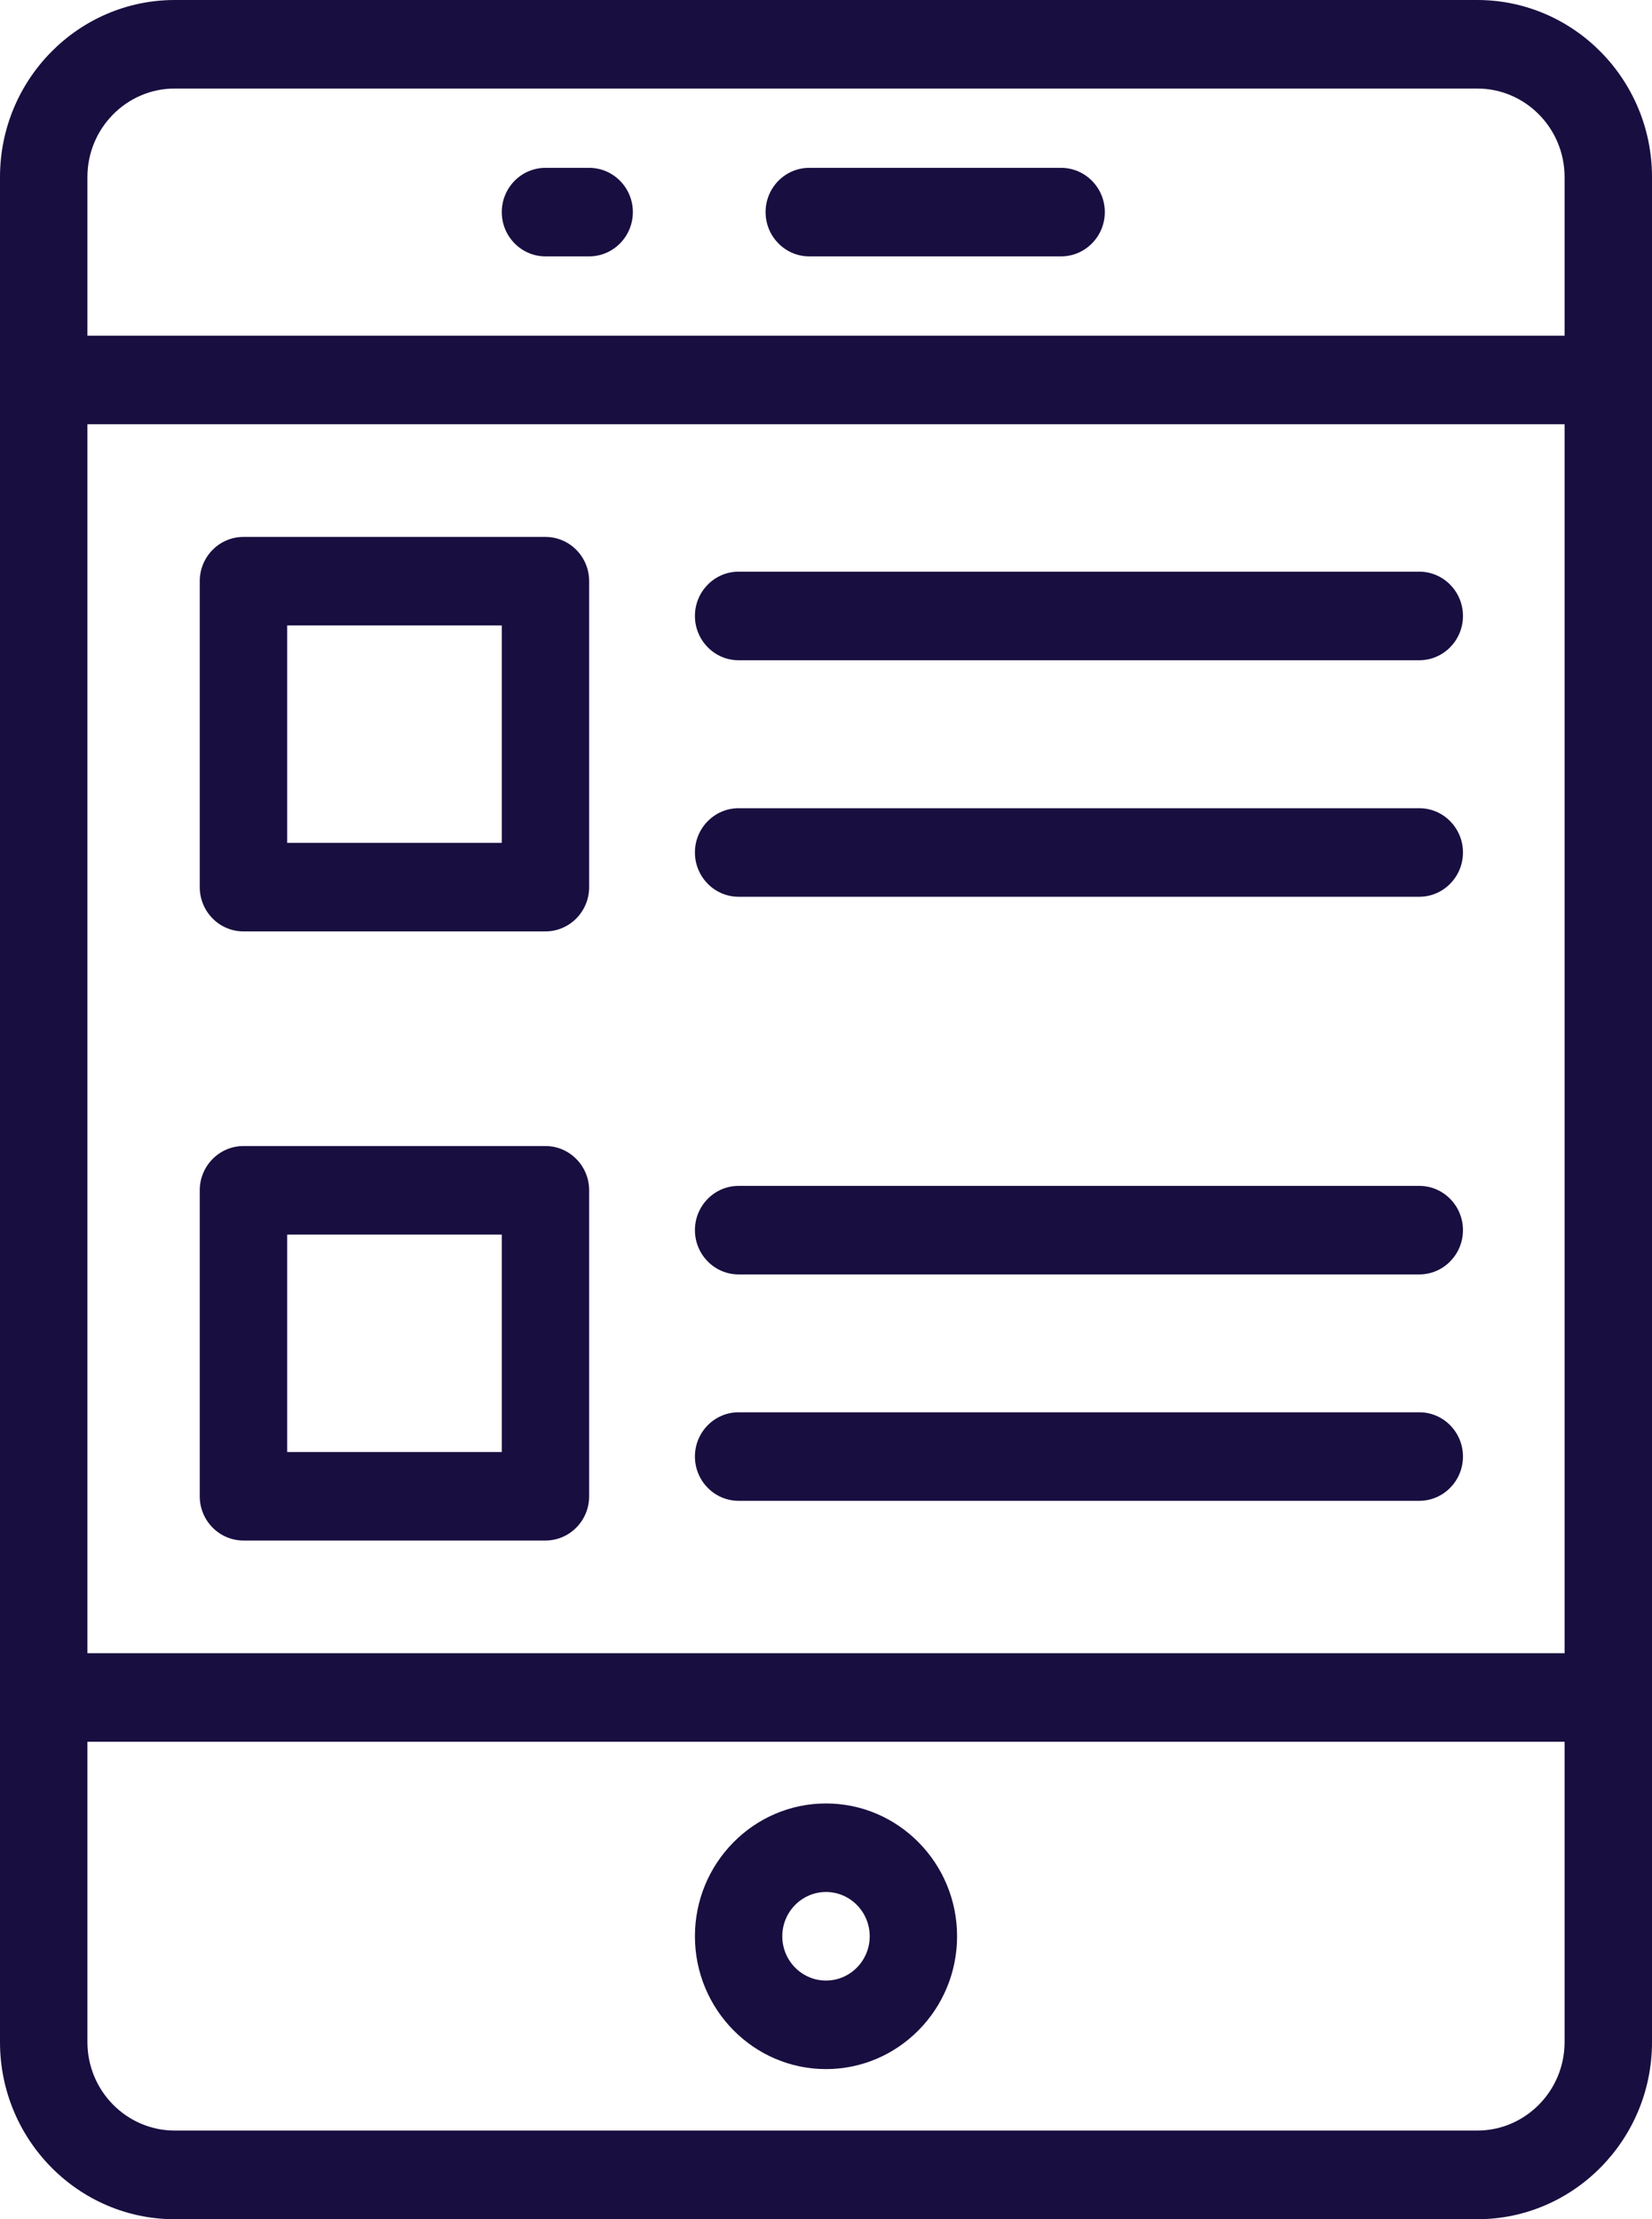
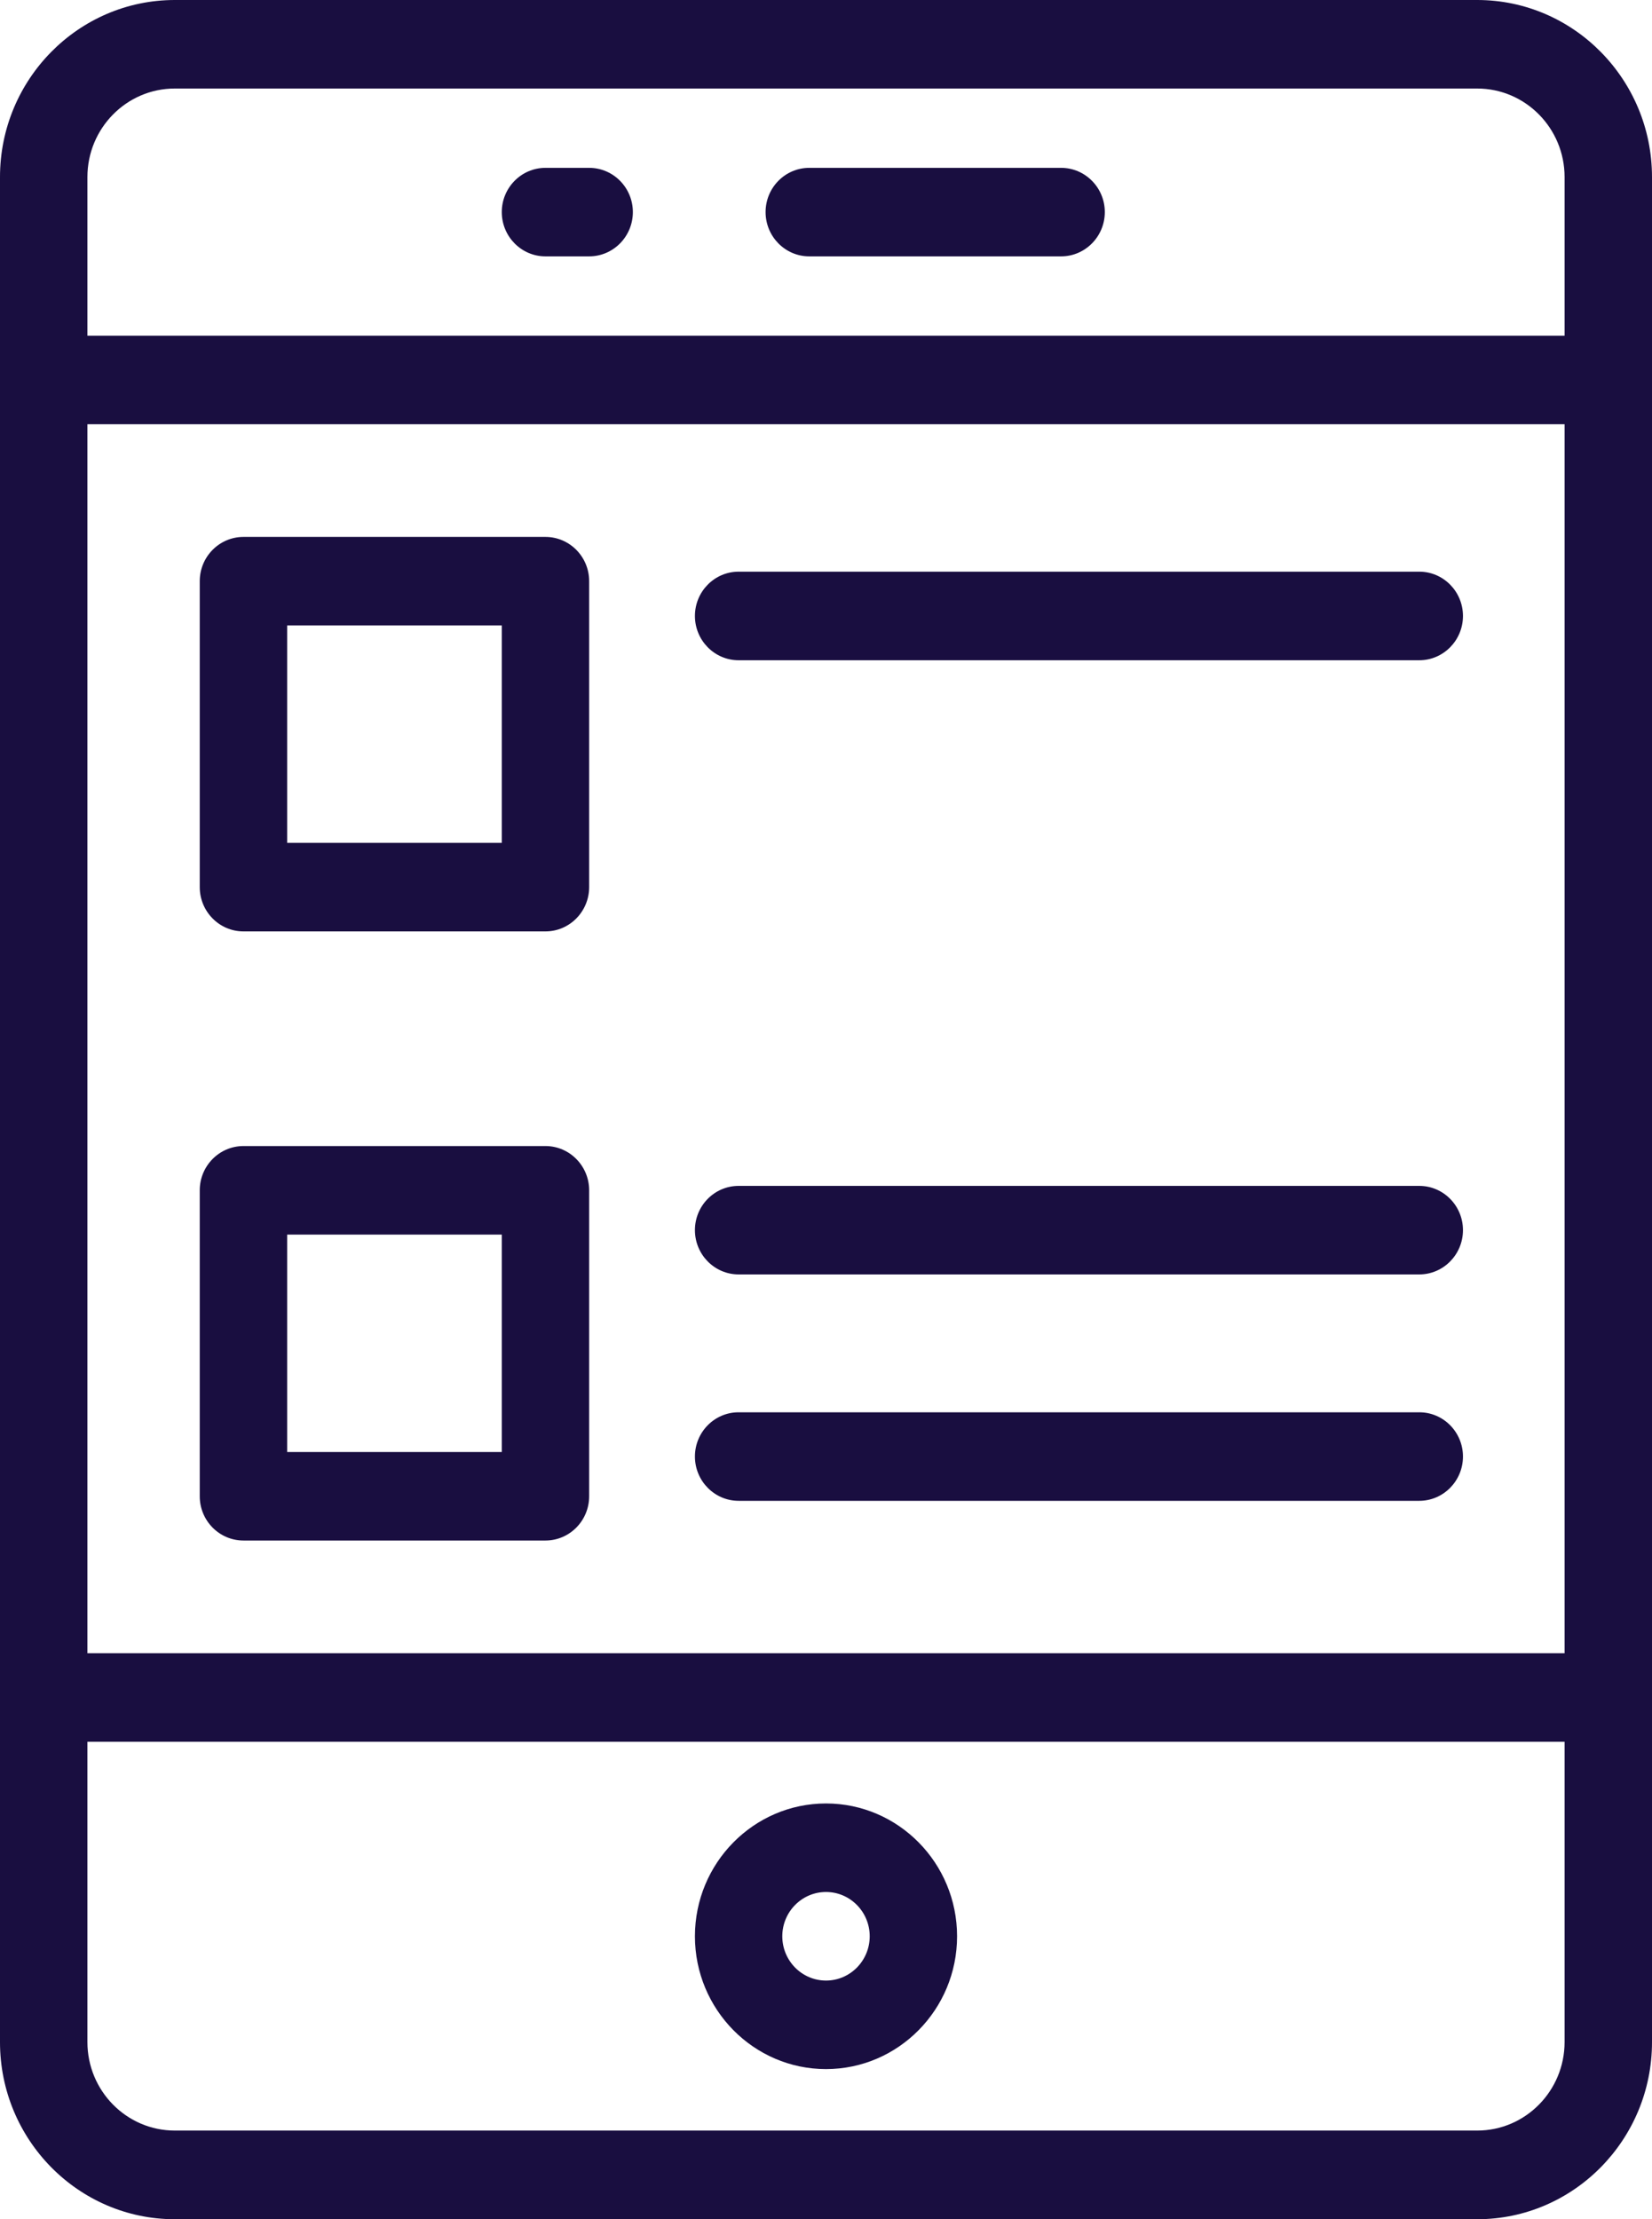
<svg xmlns="http://www.w3.org/2000/svg" width="35" height="47" viewBox="0 0 35 47" fill="none">
  <g clip-path="url(#clip0_248_2223)">
    <path d="M31.297 0H3.703C1.661 0 0 1.682 0 3.75V43.252C0 45.32 1.661 47.003 3.703 47.003H31.297C33.339 47.003 35 45.32 35 43.252V3.75C35 1.682 33.339 0 31.297 0ZM1.852 8.985H33.148V35.015H1.852V8.985ZM3.703 1.875H31.297C32.318 1.875 33.148 2.716 33.148 3.75V7.11H1.852V3.75C1.852 2.716 2.682 1.875 3.703 1.875ZM31.297 45.125H3.703C2.682 45.125 1.852 44.284 1.852 43.25V36.89H33.148V43.25C33.148 44.284 32.318 45.125 31.297 45.125Z" fill="#190E40" />
    <path d="M17.145 5.43H22.481C22.991 5.43 23.407 5.009 23.407 4.492C23.407 3.975 22.991 3.555 22.481 3.555H17.145C16.635 3.555 16.22 3.975 16.22 4.492C16.22 5.009 16.635 5.43 17.145 5.43Z" fill="#190E40" />
    <path d="M11.556 5.43H12.482C12.993 5.43 13.408 5.009 13.408 4.492C13.408 3.975 12.993 3.555 12.482 3.555H11.556C11.046 3.555 10.631 3.975 10.631 4.492C10.631 5.009 11.046 5.43 11.556 5.43Z" fill="#190E40" />
    <path d="M17.5 38.197C15.969 38.197 14.723 39.459 14.723 41.01C14.723 42.561 15.969 43.823 17.5 43.823C19.032 43.823 20.277 42.561 20.277 41.01C20.277 39.459 19.032 38.197 17.5 38.197ZM17.5 41.948C16.989 41.948 16.574 41.527 16.574 41.01C16.574 40.493 16.989 40.072 17.5 40.072C18.011 40.072 18.426 40.493 18.426 41.01C18.426 41.527 18.011 41.948 17.5 41.948Z" fill="#190E40" />
    <path d="M11.556 11.372H5.158C4.647 11.372 4.232 11.792 4.232 12.309V18.789C4.232 19.306 4.647 19.727 5.158 19.727H11.556C12.067 19.727 12.482 19.306 12.482 18.789V12.309C12.482 11.792 12.067 11.372 11.556 11.372ZM10.631 17.852H6.084V13.247H10.631V17.852Z" fill="#190E40" />
    <path d="M11.556 24.273H5.158C4.647 24.273 4.232 24.694 4.232 25.21V31.691C4.232 32.208 4.647 32.628 5.158 32.628H11.556C12.067 32.628 12.482 32.208 12.482 31.691V25.21C12.482 24.694 12.067 24.273 11.556 24.273ZM10.631 30.753H6.084V26.148H10.631V30.753Z" fill="#190E40" />
    <path d="M15.648 13.984H30.07C30.58 13.984 30.995 13.563 30.995 13.046C30.995 12.529 30.58 12.108 30.07 12.108H15.648C15.138 12.108 14.723 12.529 14.723 13.046C14.723 13.563 15.138 13.984 15.648 13.984Z" fill="#190E40" />
-     <path d="M30.07 17.118H15.648C15.138 17.118 14.723 17.538 14.723 18.055C14.723 18.572 15.138 18.993 15.648 18.993H30.07C30.58 18.993 30.995 18.572 30.995 18.055C30.995 17.538 30.58 17.118 30.07 17.118Z" fill="#190E40" />
    <path d="M30.07 25.117H15.648C15.138 25.117 14.723 25.537 14.723 26.054C14.723 26.571 15.138 26.992 15.648 26.992H30.07C30.58 26.992 30.995 26.571 30.995 26.054C30.995 25.537 30.58 25.117 30.07 25.117Z" fill="#190E40" />
    <path d="M30.07 29.912H15.648C15.138 29.912 14.723 30.332 14.723 30.849C14.723 31.366 15.138 31.787 15.648 31.787H30.07C30.58 31.787 30.995 31.366 30.995 30.849C30.995 30.332 30.58 29.912 30.07 29.912Z" fill="#190E40" />
  </g>
  <defs>
    <clipPath id="clip0_248_2223">
      <rect width="35" height="47" fill="white" />
    </clipPath>
  </defs>
</svg>